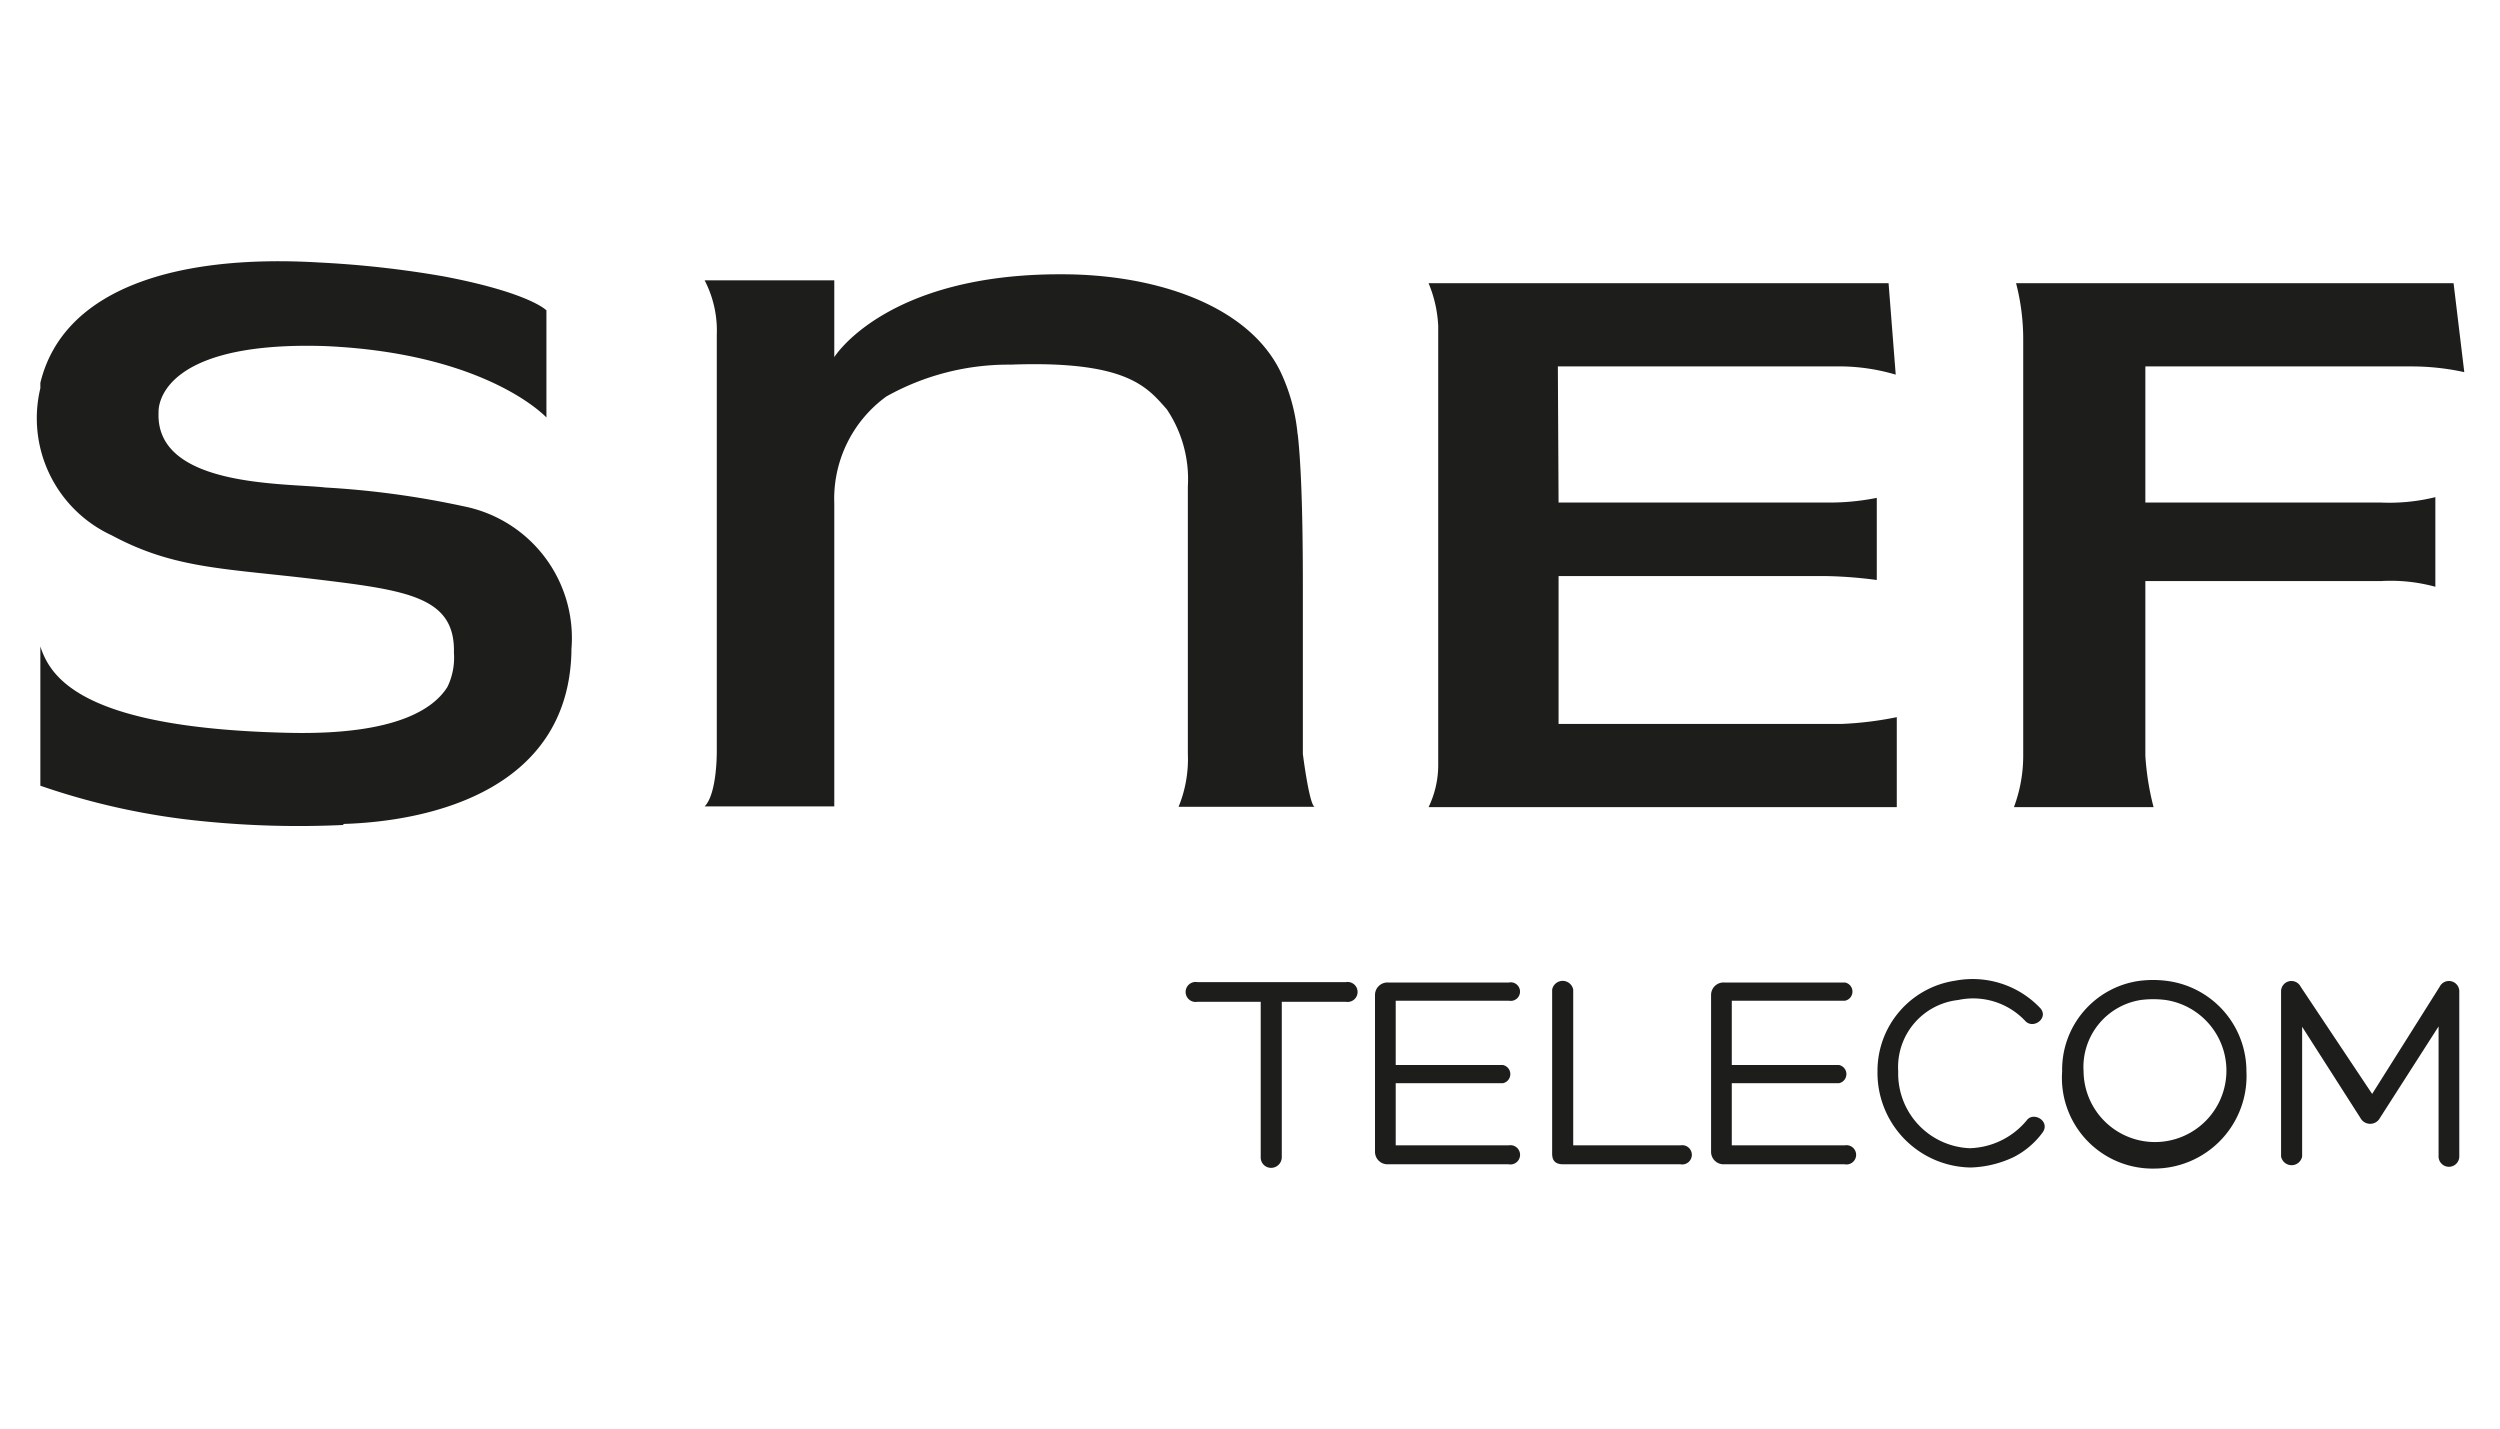
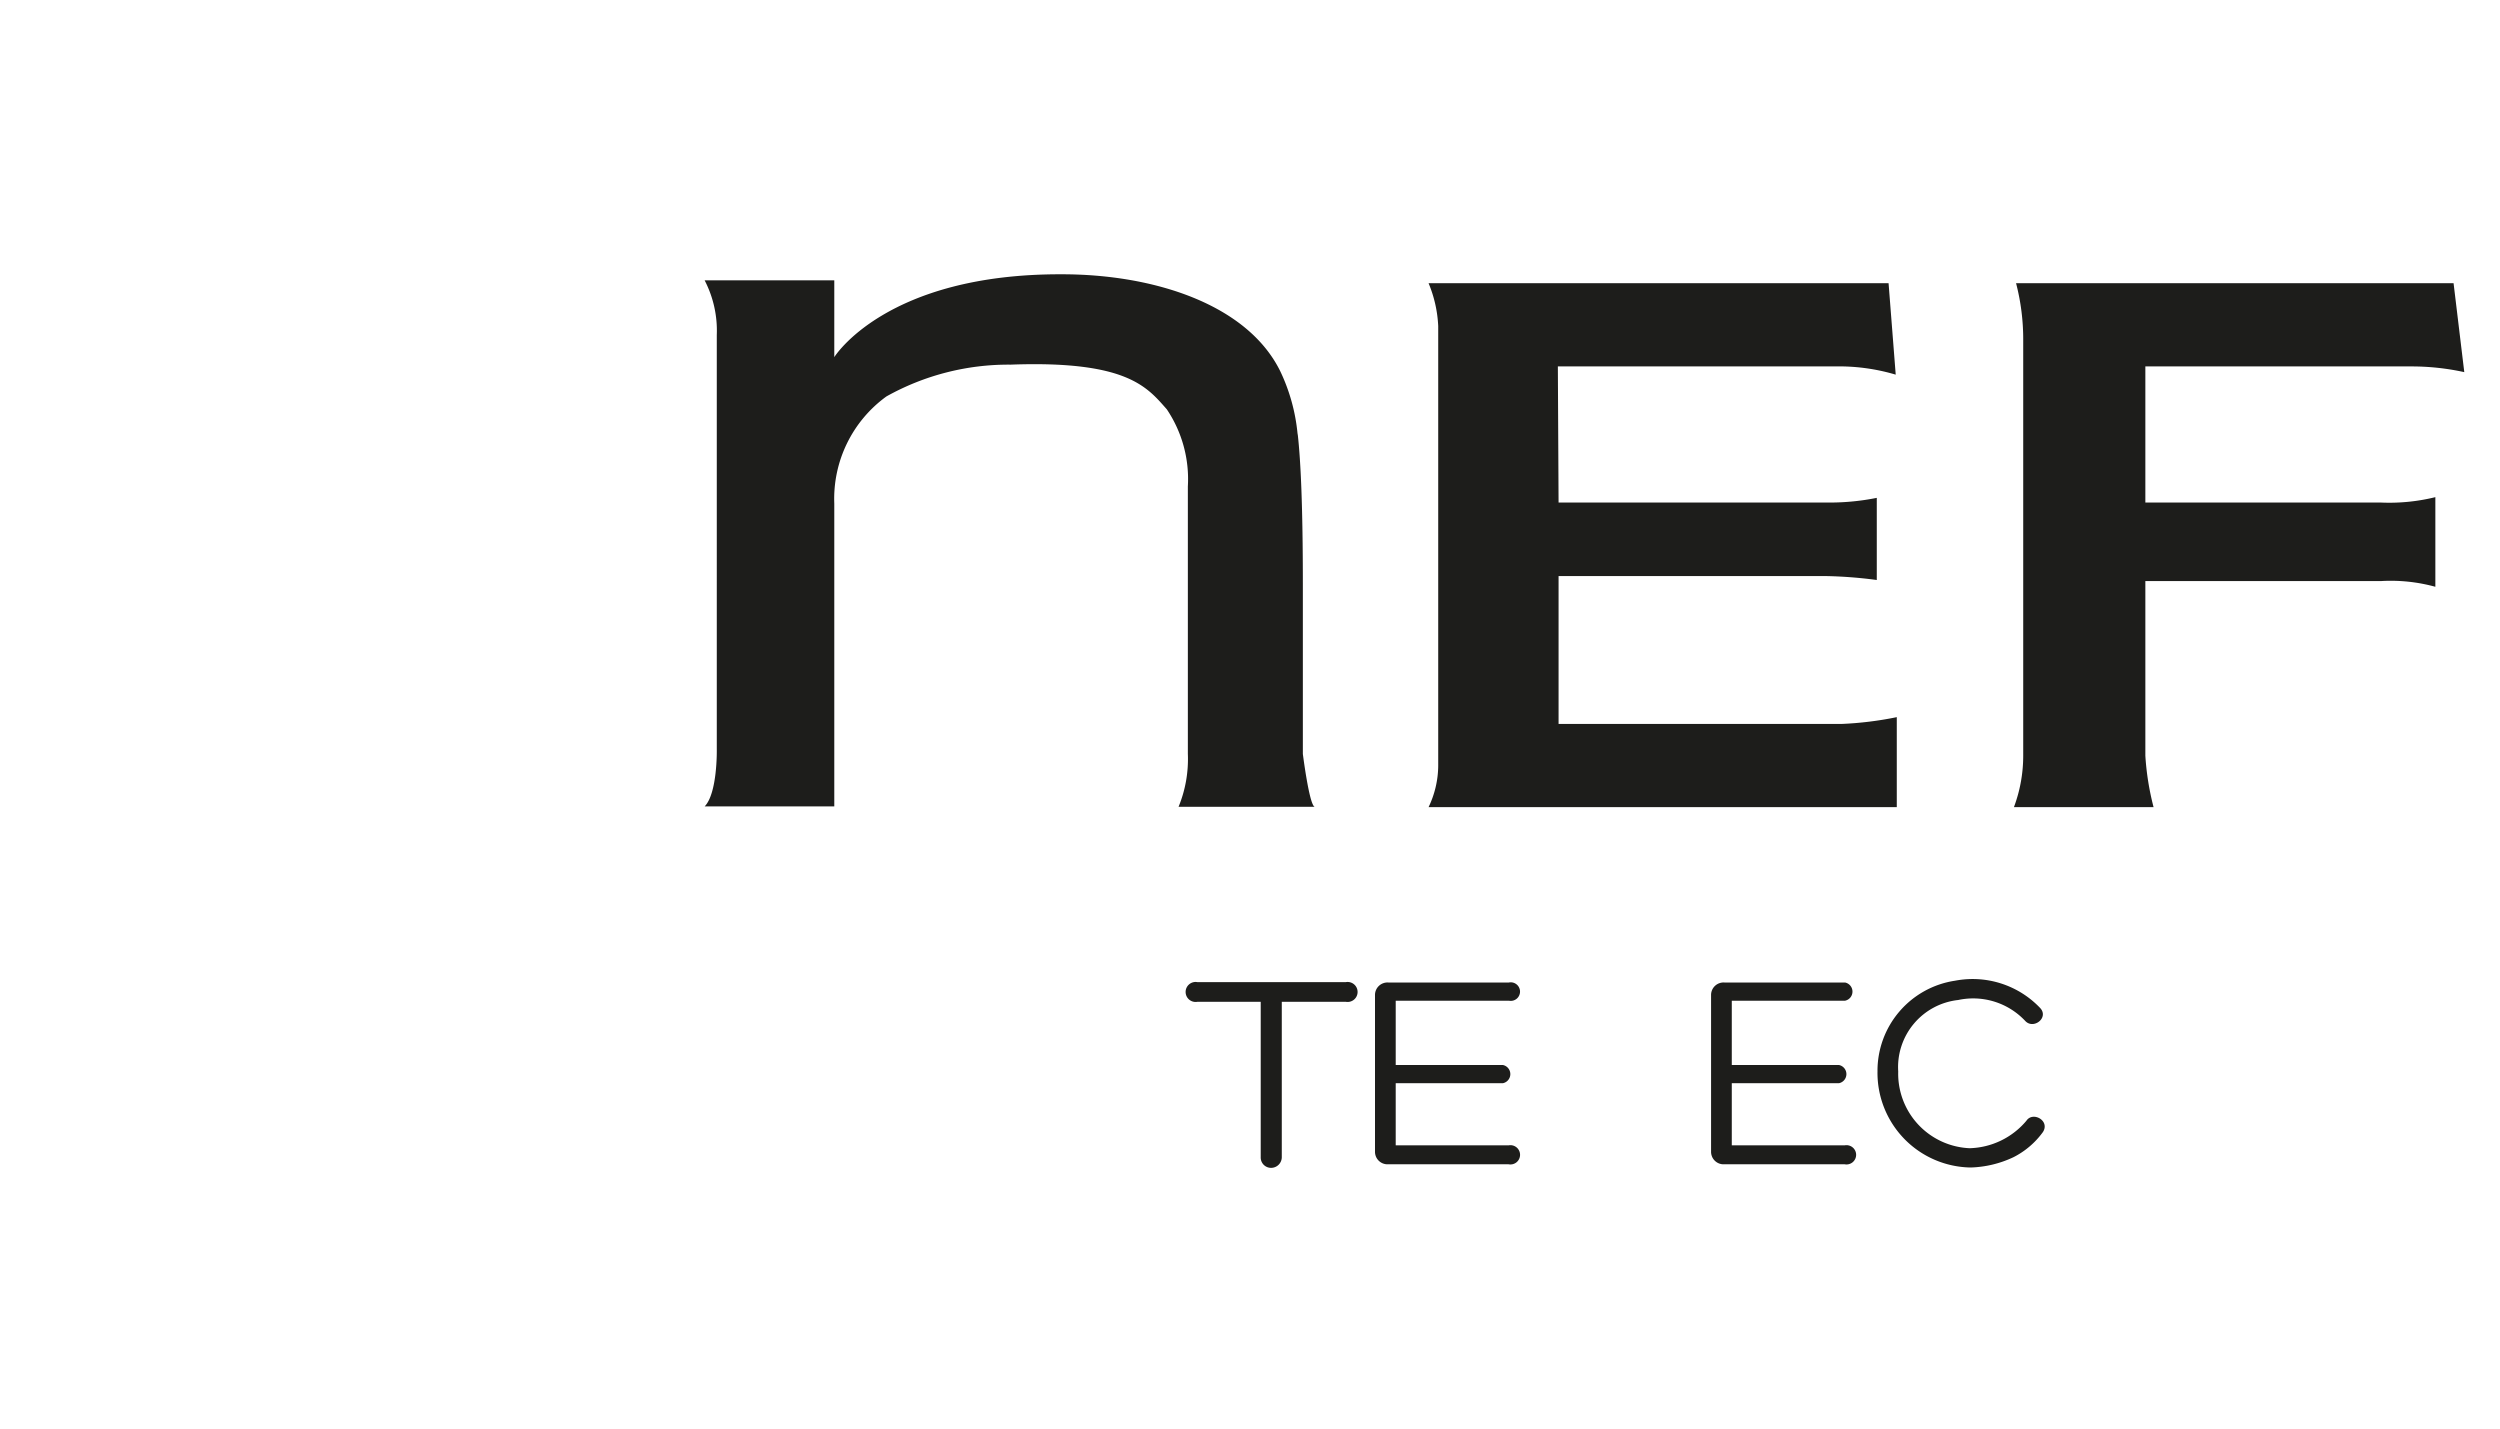
<svg xmlns="http://www.w3.org/2000/svg" viewBox="0 0 70 40">
  <defs>
    <style>
      .b22e9036-2d05-418b-a829-eff3d02a0e6a {
        fill: #1d1d1b;
      }
    </style>
  </defs>
  <g id="e51af880-99de-4d34-83cc-019d1d57cdca" data-name="Calque 4">
    <g>
      <path class="b22e9036-2d05-418b-a829-eff3d02a0e6a" d="M37.68,27.5a.28.28,0,1,1,0,.55H35.89c0,1.44,0,2.91,0,4.35a.3.3,0,0,1-.3.3.29.29,0,0,1-.29-.3V28.05H33.53a.28.28,0,1,1,0-.55Z" />
      <path class="b22e9036-2d05-418b-a829-eff3d02a0e6a" d="M39.08,32.07h3.16a.27.27,0,1,1,0,.53H38.87a.35.35,0,0,1-.37-.35v-4.4a.35.35,0,0,1,.37-.34h3.38a.26.26,0,1,1,0,.51H39.08v1.8h3a.26.26,0,0,1,0,.51h-3Z" />
-       <path class="b22e9036-2d05-418b-a829-eff3d02a0e6a" d="M43.77,32.6c-.22,0-.31-.1-.31-.3V27.71a.3.3,0,0,1,.59,0v4.36h3a.27.27,0,1,1,0,.53Z" />
      <path class="b22e9036-2d05-418b-a829-eff3d02a0e6a" d="M48.49,32.07h3.16a.27.27,0,1,1,0,.53H48.28a.35.35,0,0,1-.37-.35v-4.4a.35.35,0,0,1,.37-.34h3.38a.26.26,0,0,1,0,.51H48.49v1.8h3a.26.26,0,0,1,0,.51h-3Z" />
      <path class="b22e9036-2d05-418b-a829-eff3d02a0e6a" d="M56.38,32.4a3,3,0,0,1-1.2.29A2.65,2.65,0,0,1,52.57,30a2.55,2.55,0,0,1,2.17-2.54,2.61,2.61,0,0,1,2.39.77c.24.27-.19.6-.42.36A2,2,0,0,0,54.83,28a1.89,1.89,0,0,0-1.68,2,2.09,2.09,0,0,0,2,2.15,2.15,2.15,0,0,0,1.59-.77c.18-.27.67,0,.46.32A2.3,2.3,0,0,1,56.38,32.4Z" />
-       <path class="b22e9036-2d05-418b-a829-eff3d02a0e6a" d="M57.74,30a2.51,2.51,0,0,1,2.12-2.53,3,3,0,0,1,.85,0A2.55,2.55,0,0,1,62.9,30a2.59,2.59,0,0,1-2.57,2.72A2.54,2.54,0,0,1,57.74,30Zm.6,0a2,2,0,1,0,2.3-2,2.73,2.73,0,0,0-.7,0A1.9,1.9,0,0,0,58.34,30Z" />
-       <path class="b22e9036-2d05-418b-a829-eff3d02a0e6a" d="M68.31,27.63a.29.29,0,0,1,.55.14v4.61a.29.29,0,1,1-.58,0V28.74L66.64,31.3a.31.31,0,0,1-.55,0l-1.63-2.55v3.63a.3.3,0,0,1-.59,0V27.77a.29.29,0,0,1,.55-.14l2,3Z" />
    </g>
  </g>
  <g id="a8258d54-6850-4f2d-8a8d-9f7cd33c70e6" data-name="Calque 3">
    <g>
      <path id="b09109e5-e07c-46de-b2b9-13565290b9ab" data-name="F" class="b22e9036-2d05-418b-a829-eff3d02a0e6a" d="M60.07,14.07h6.57a5.37,5.37,0,0,0,1.55-.15v2.51a4.7,4.7,0,0,0-1.52-.16h-6.6v4.89a7.55,7.55,0,0,0,.23,1.44H56.39a4.1,4.1,0,0,0,.26-1.44V9.53a6.26,6.26,0,0,0-.2-1.6H68.7l.3,2.49a6.87,6.87,0,0,0-1.48-.16H60.07Z" />
      <path id="ec028db5-2c78-4d33-8def-e303109538f2" data-name="E" class="b22e9036-2d05-418b-a829-eff3d02a0e6a" d="M43.64,14.07h7.44a6.69,6.69,0,0,0,1.47-.13v2.3a12.39,12.39,0,0,0-1.42-.11H43.64v4.14h7.93a9.65,9.65,0,0,0,1.54-.19V22.6H40a2.72,2.72,0,0,0,.27-1.15V9.13A3.52,3.52,0,0,0,40,7.93H52.88l.2,2.56a5.58,5.58,0,0,0-1.46-.23h-8Z" />
      <path id="aea0a2ac-cc88-46db-9a9b-79ec47ea17db" data-name="N" class="b22e9036-2d05-418b-a829-eff3d02a0e6a" d="M36.34,12.19c.08.72.14,2,.14,4.16v4.76s.18,1.43.33,1.48H33a3.52,3.52,0,0,0,.26-1.48V13.62a3.5,3.5,0,0,0-.59-2.16c-.55-.62-1.11-1.37-4.37-1.25a7,7,0,0,0-3.48.89,3.54,3.54,0,0,0-1.46,3v8.48H19.73c.36-.37.34-1.58.34-1.58V9.38a3.06,3.06,0,0,0-.34-1.53h3.63V10s1.44-2.34,6.38-2.32c2.57,0,5.19.84,6.11,2.72a5.2,5.2,0,0,1,.48,1.73Z" />
-       <path id="ec21a096-661b-44c5-bae9-0a417f410d1a" data-name="S" class="b22e9036-2d05-418b-a829-eff3d02a0e6a" d="M9.63,23.07C11.91,23,15.9,22.2,16,18.26v-.08a3.76,3.76,0,0,0-3-4,24.94,24.94,0,0,0-3.89-.53c-1.14-.13-4.77,0-4.67-2.11,0,0-.15-2,4.66-1.85,4.55.2,6.2,2,6.2,2v-3s-.46-.49-2.87-.95a28.42,28.42,0,0,0-3.49-.39c-4-.24-7.17.73-7.81,3.37l0,.15a3.61,3.61,0,0,0,2,4.12c1.75.94,3.14.92,5.72,1.23s3.9.5,3.86,2.06a1.88,1.88,0,0,1-.18.95l0,0c-.39.63-1.47,1.35-4.4,1.29-5.78-.12-6.71-1.52-7-2.42V22A19.76,19.76,0,0,0,5.74,23a26.7,26.7,0,0,0,3.86.1Z" />
    </g>
  </g>
</svg>